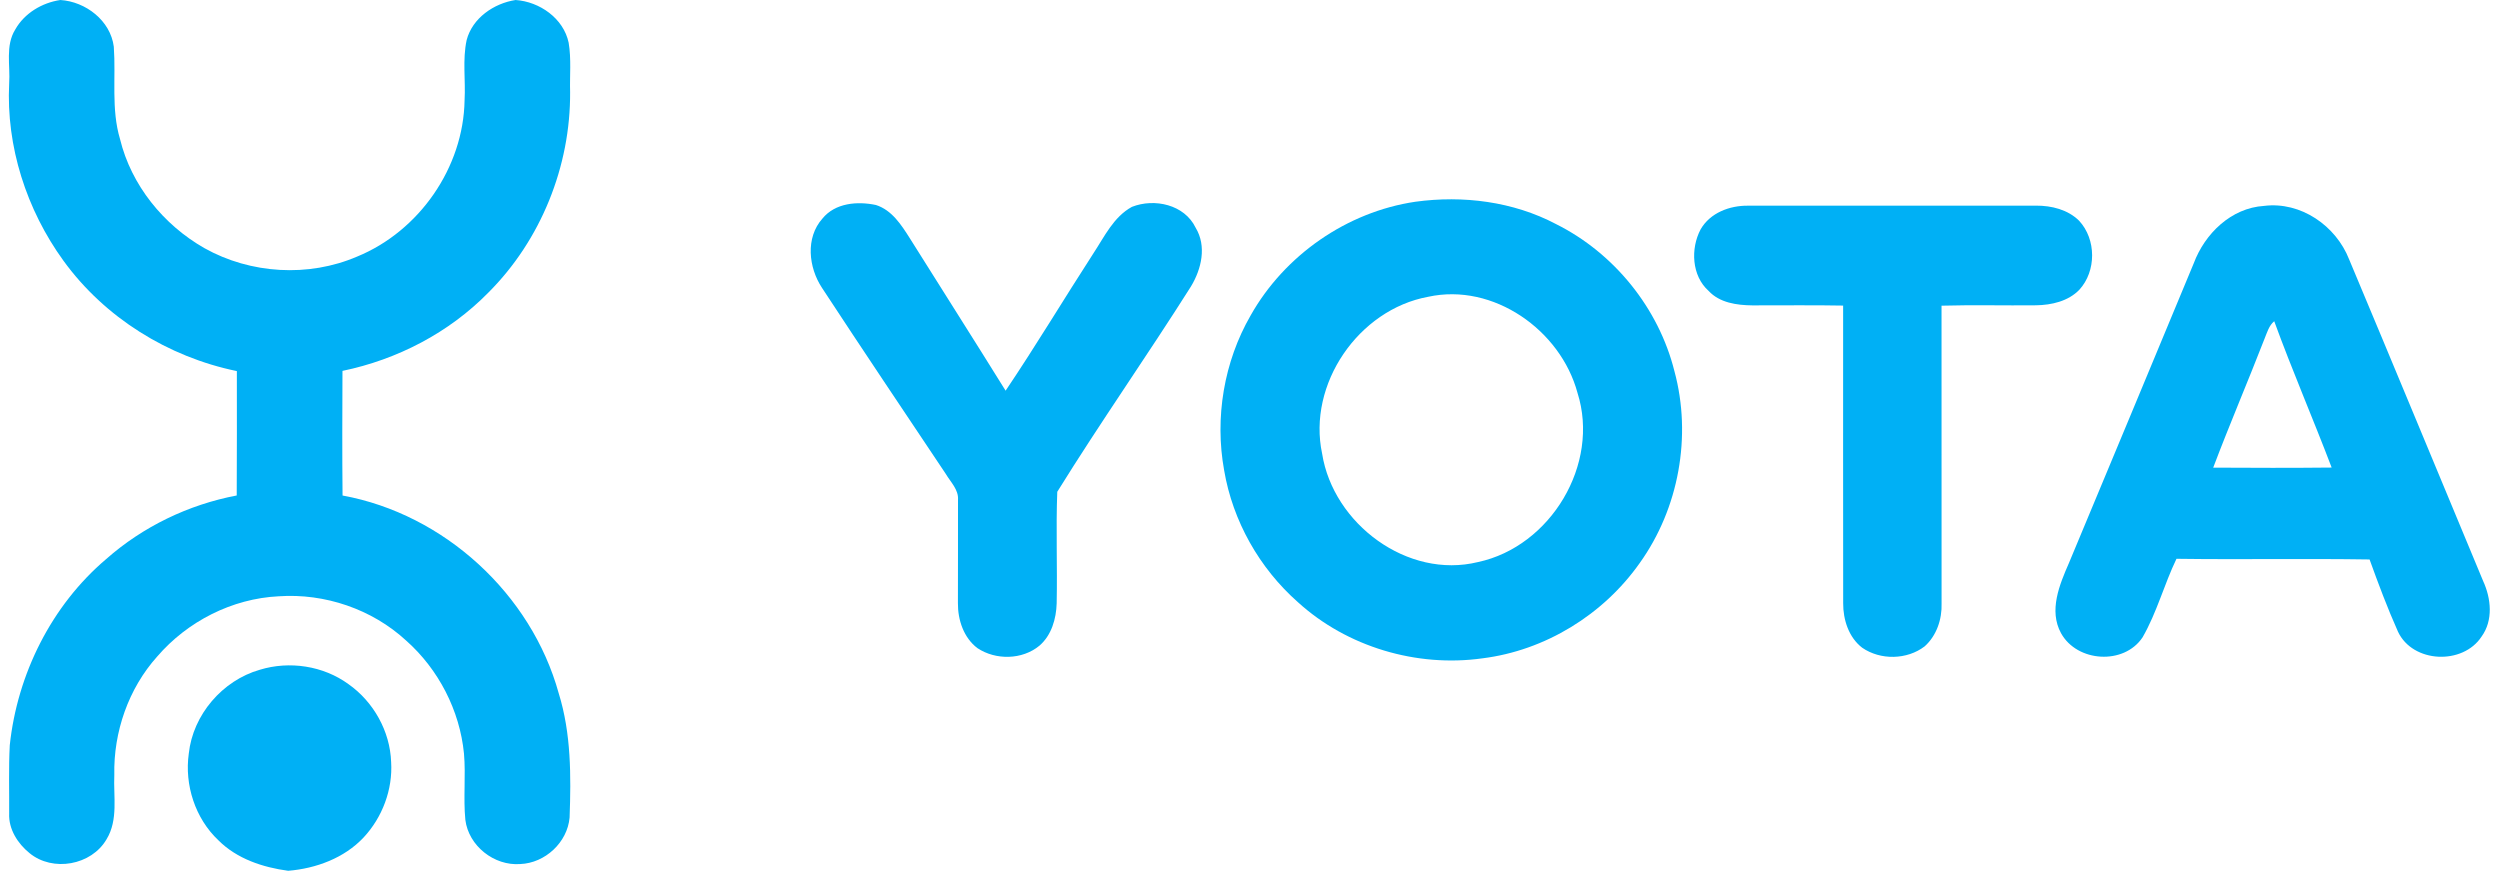
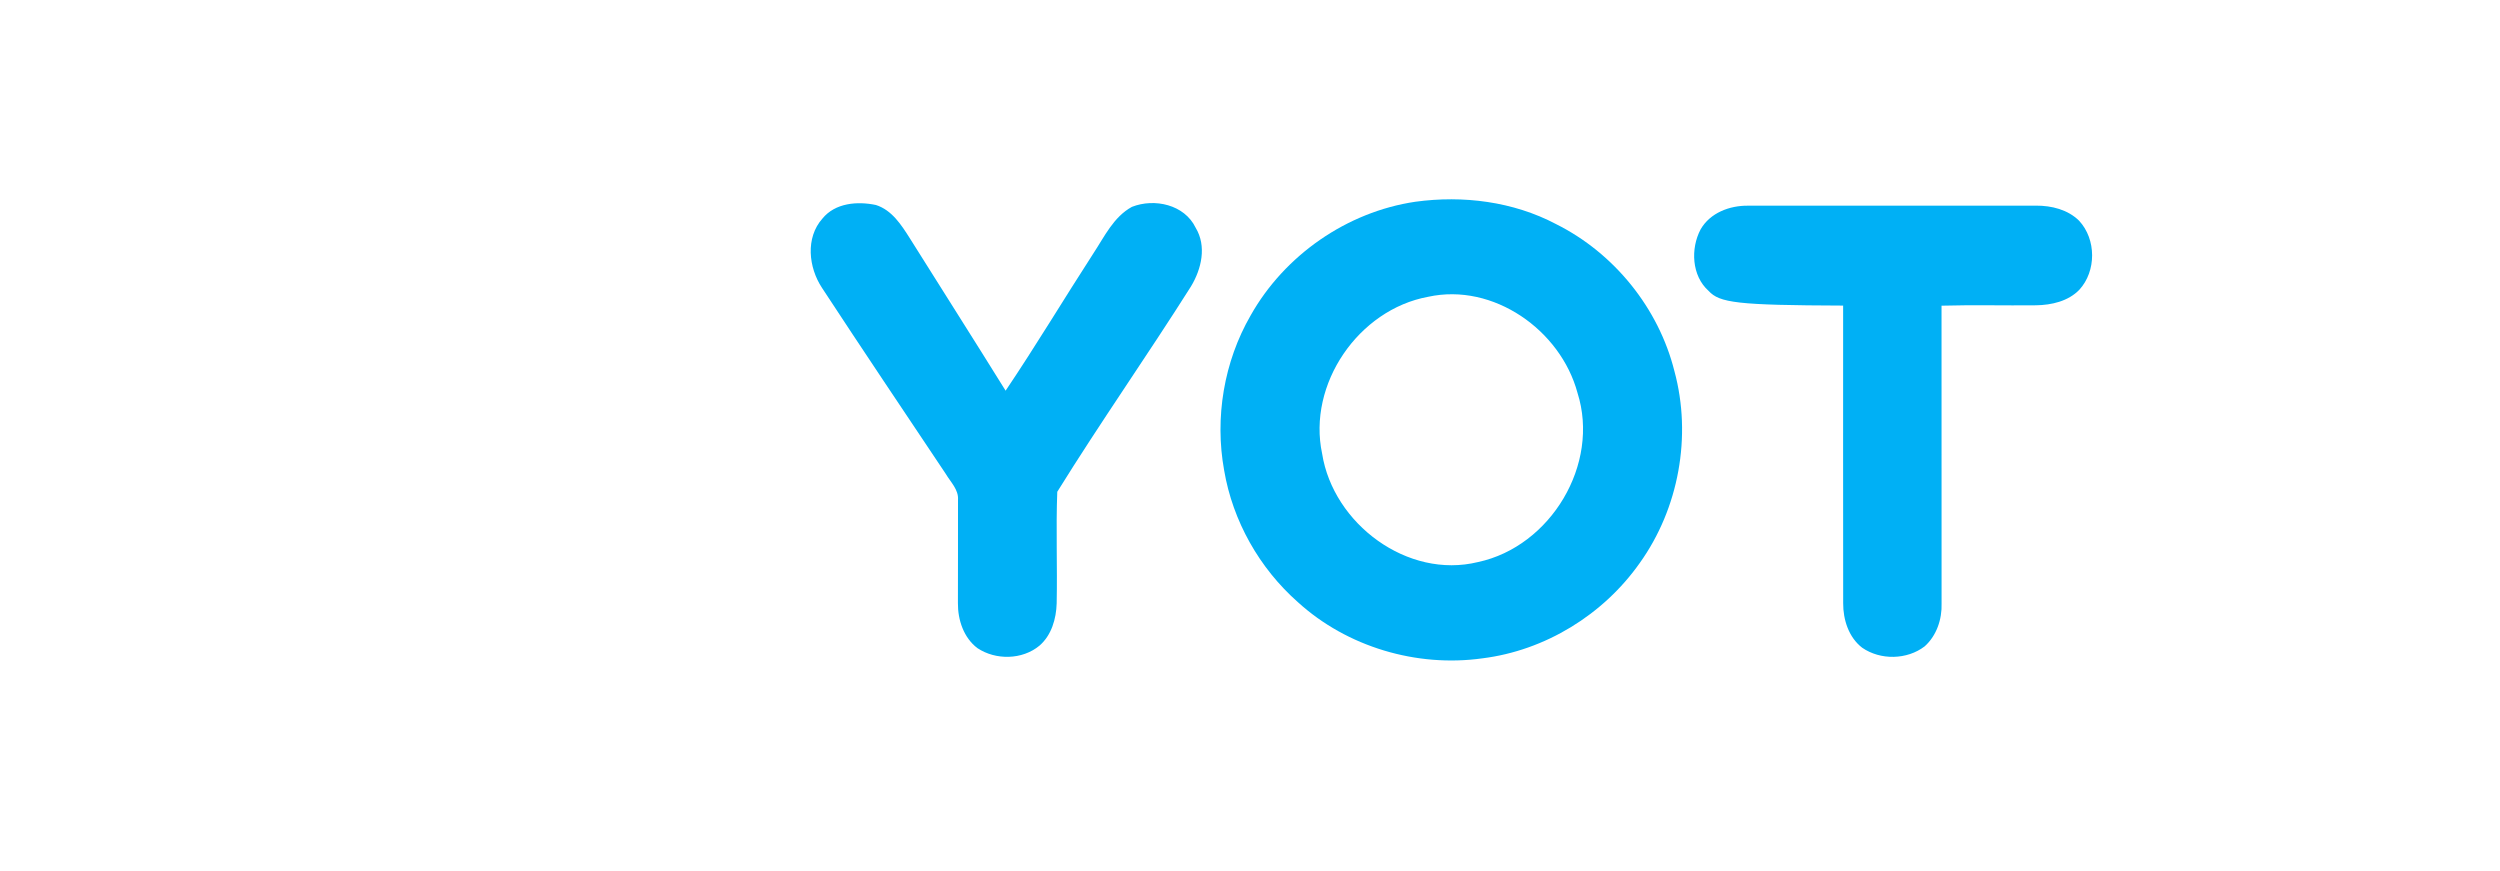
<svg xmlns="http://www.w3.org/2000/svg" width="178" height="62" viewBox="0 0 178 62" fill="none">
-   <path d="M1.084 2.104C1.739 0.939 2.993 0.193 4.298 0C6.1 0.116 7.867 1.465 8.103 3.327C8.259 5.514 7.907 7.765 8.546 9.902C9.344 13.187 11.641 16.009 14.558 17.67C17.843 19.508 21.965 19.758 25.433 18.266C29.852 16.453 32.999 11.927 33.078 7.138C33.158 5.713 32.922 4.26 33.225 2.853C33.635 1.284 35.164 0.239 36.708 0C38.415 0.116 40.124 1.303 40.488 3.04C40.684 4.199 40.558 5.385 40.592 6.554C40.629 11.835 38.51 17.101 34.766 20.838C31.965 23.691 28.289 25.599 24.384 26.407C24.372 29.367 24.36 32.324 24.39 35.281C31.62 36.602 37.825 42.284 39.782 49.367C40.669 52.223 40.662 55.251 40.555 58.211C40.399 59.982 38.809 61.453 37.039 61.52C35.188 61.661 33.366 60.232 33.133 58.373C32.98 56.804 33.173 55.223 33.035 53.651C32.733 50.578 31.222 47.651 28.913 45.605C26.488 43.37 23.124 42.229 19.84 42.456C16.528 42.618 13.351 44.239 11.194 46.743C9.146 49.028 8.075 52.116 8.139 55.174C8.069 56.703 8.43 58.37 7.589 59.752C6.516 61.609 3.757 62.107 2.1 60.74C1.262 60.061 0.604 59.037 0.653 57.924C0.665 56.303 0.61 54.679 0.696 53.058C1.234 48 3.662 43.113 7.558 39.807C10.173 37.495 13.427 35.927 16.855 35.278C16.877 32.327 16.861 29.373 16.864 26.422C11.965 25.413 7.461 22.621 4.516 18.56C1.889 14.936 0.43 10.428 0.653 5.945C0.742 4.67 0.369 3.254 1.084 2.104Z" fill="#00B0F5" />
  <path d="M100.775 14.364C104.17 13.899 107.736 14.345 110.788 15.954C114.925 18.018 118.096 21.939 119.219 26.428C120.47 31.046 119.534 36.199 116.748 40.089C114.161 43.764 110.014 46.318 105.543 46.874C100.87 47.529 95.916 46.061 92.418 42.881C89.671 40.459 87.769 37.095 87.158 33.483C86.479 29.737 87.142 25.758 89.047 22.456C91.463 18.168 95.901 15.085 100.775 14.364ZM101.687 21.131C96.726 22.04 93.078 27.352 94.136 32.306C94.928 37.294 100.216 41.254 105.237 40.018C110.411 38.908 113.934 33.049 112.317 27.969C111.112 23.498 106.32 20.119 101.687 21.131Z" fill="#00B0F5" />
  <path d="M58.556 15.563C59.464 14.443 61.048 14.318 62.366 14.596C63.501 14.957 64.174 16.009 64.779 16.963C67.048 20.584 69.345 24.186 71.599 27.817C73.758 24.612 75.746 21.291 77.846 18.046C78.635 16.853 79.284 15.443 80.593 14.728C82.195 14.098 84.333 14.563 85.128 16.211C85.929 17.532 85.547 19.153 84.797 20.395C81.69 25.309 78.342 30.076 75.278 35.015C75.177 37.657 75.29 40.312 75.235 42.957C75.204 44.058 74.868 45.232 74.008 45.972C72.788 46.985 70.895 47.015 69.593 46.147C68.614 45.41 68.192 44.132 68.204 42.942C68.204 40.492 68.216 38.04 68.21 35.59C68.262 34.865 67.69 34.333 67.348 33.755C64.4 29.343 61.437 24.939 58.528 20.498C57.568 19.049 57.336 16.933 58.556 15.563Z" fill="#00B0F5" />
-   <path d="M121.081 16.336C121.757 15.153 123.148 14.63 124.46 14.645C131.295 14.642 138.13 14.651 144.965 14.642C146.066 14.636 147.231 14.921 148.035 15.719C149.261 17.046 149.268 19.303 148.047 20.633C147.252 21.453 146.069 21.719 144.968 21.737C142.723 21.762 140.479 21.7 138.237 21.765C138.24 28.829 138.234 35.893 138.24 42.957C138.28 44.083 137.888 45.26 137.035 46.021C135.778 46.985 133.888 47.015 132.589 46.119C131.628 45.382 131.228 44.122 131.234 42.948C131.222 35.884 131.234 28.82 131.231 21.758C129.075 21.716 126.919 21.749 124.766 21.743C123.665 21.731 122.439 21.563 121.653 20.712C120.448 19.639 120.359 17.703 121.081 16.336Z" fill="#00B0F5" />
-   <path d="M156.194 18.749C156.986 16.63 158.858 14.807 161.201 14.66C163.815 14.333 166.32 16.073 167.259 18.471C170.46 26.098 173.623 33.743 176.803 41.379C177.369 42.614 177.525 44.165 176.69 45.321C175.356 47.367 171.791 47.22 170.736 44.975C169.986 43.293 169.338 41.565 168.714 39.834C164.13 39.761 159.549 39.85 154.965 39.786C154.084 41.614 153.568 43.614 152.552 45.376C151.231 47.367 147.889 47.156 146.745 45.082C145.861 43.465 146.638 41.627 147.308 40.088C150.283 32.981 153.234 25.862 156.194 18.749ZM161.246 24.088C160.051 27.168 158.748 30.208 157.58 33.296C160.39 33.312 163.201 33.321 166.014 33.29C164.687 29.804 163.204 26.376 161.925 22.871C161.552 23.18 161.424 23.657 161.246 24.088Z" fill="#00B0F5" />
-   <path d="M18.494 47.688C20.607 47.039 23.017 47.403 24.809 48.709C26.598 49.966 27.773 52.067 27.849 54.257C27.971 56.214 27.225 58.192 25.892 59.624C24.513 61.098 22.494 61.838 20.519 62C18.711 61.758 16.864 61.147 15.549 59.828C13.898 58.272 13.127 55.887 13.442 53.651C13.736 50.893 15.837 48.449 18.494 47.688Z" fill="#00B0F5" />
+   <path d="M121.081 16.336C121.757 15.153 123.148 14.63 124.46 14.645C131.295 14.642 138.13 14.651 144.965 14.642C146.066 14.636 147.231 14.921 148.035 15.719C149.261 17.046 149.268 19.303 148.047 20.633C147.252 21.453 146.069 21.719 144.968 21.737C142.723 21.762 140.479 21.7 138.237 21.765C138.24 28.829 138.234 35.893 138.24 42.957C138.28 44.083 137.888 45.26 137.035 46.021C135.778 46.985 133.888 47.015 132.589 46.119C131.628 45.382 131.228 44.122 131.234 42.948C131.222 35.884 131.234 28.82 131.231 21.758C123.665 21.731 122.439 21.563 121.653 20.712C120.448 19.639 120.359 17.703 121.081 16.336Z" fill="#00B0F5" />
</svg>